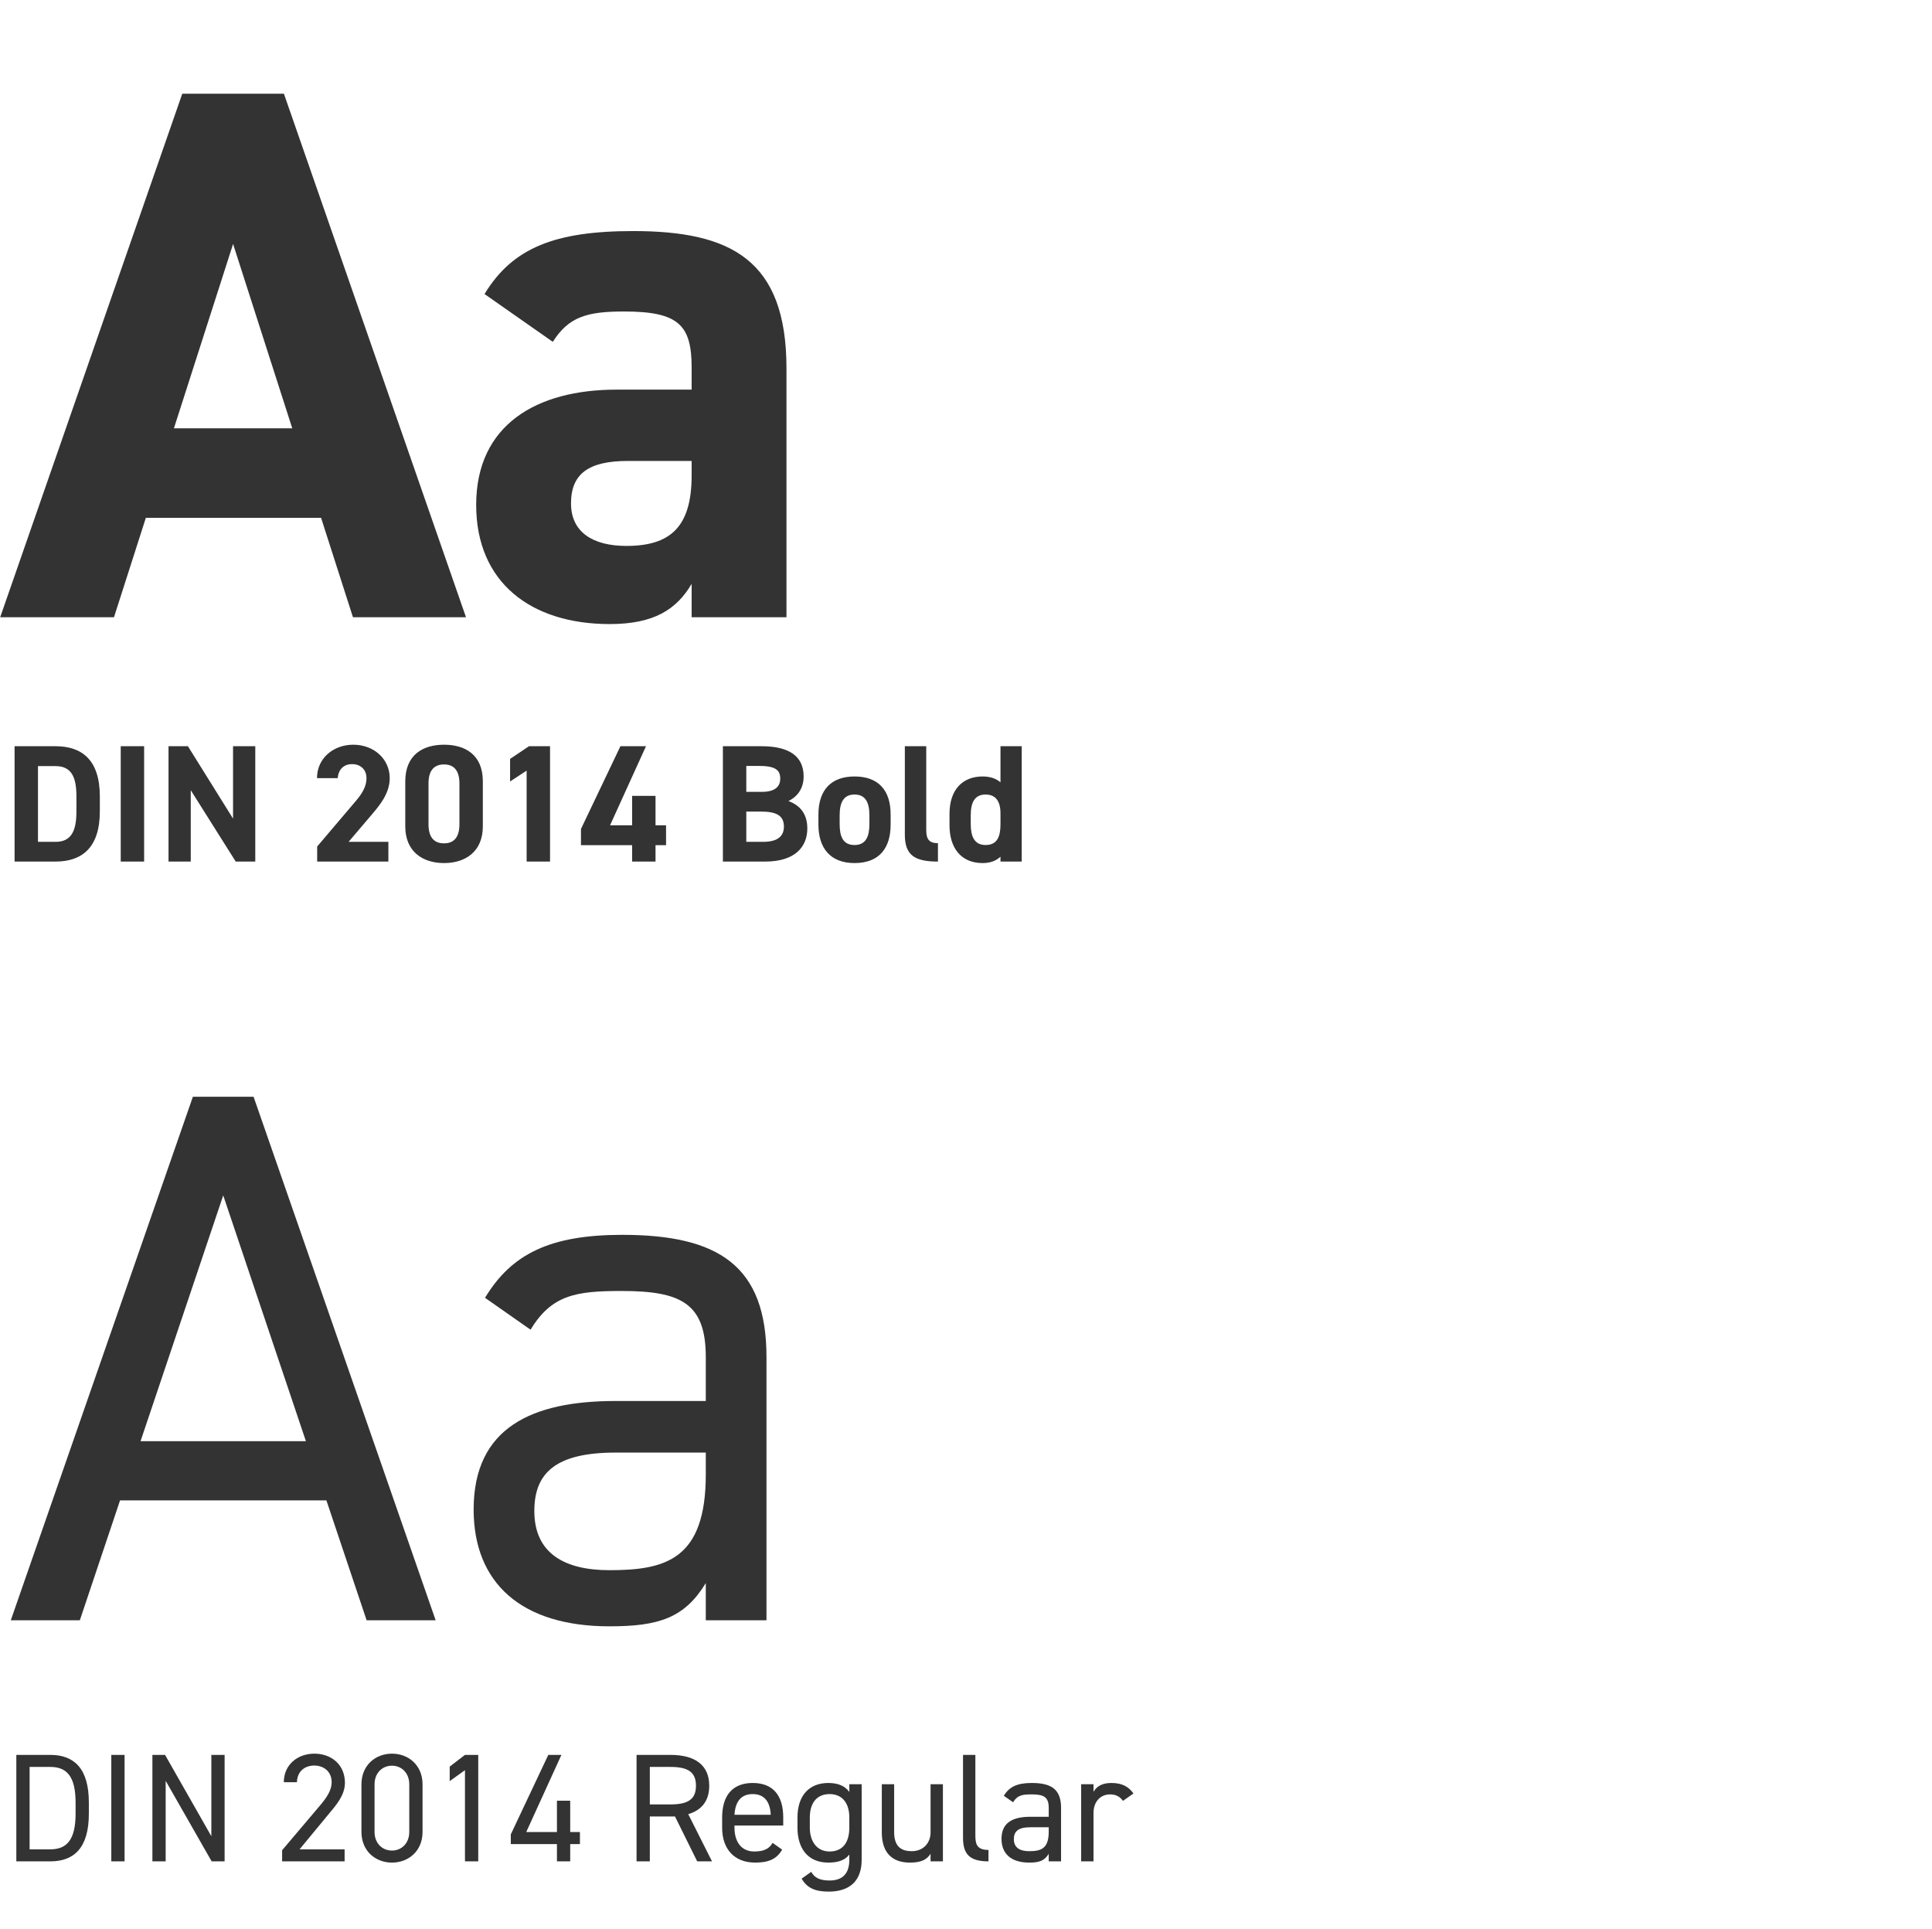
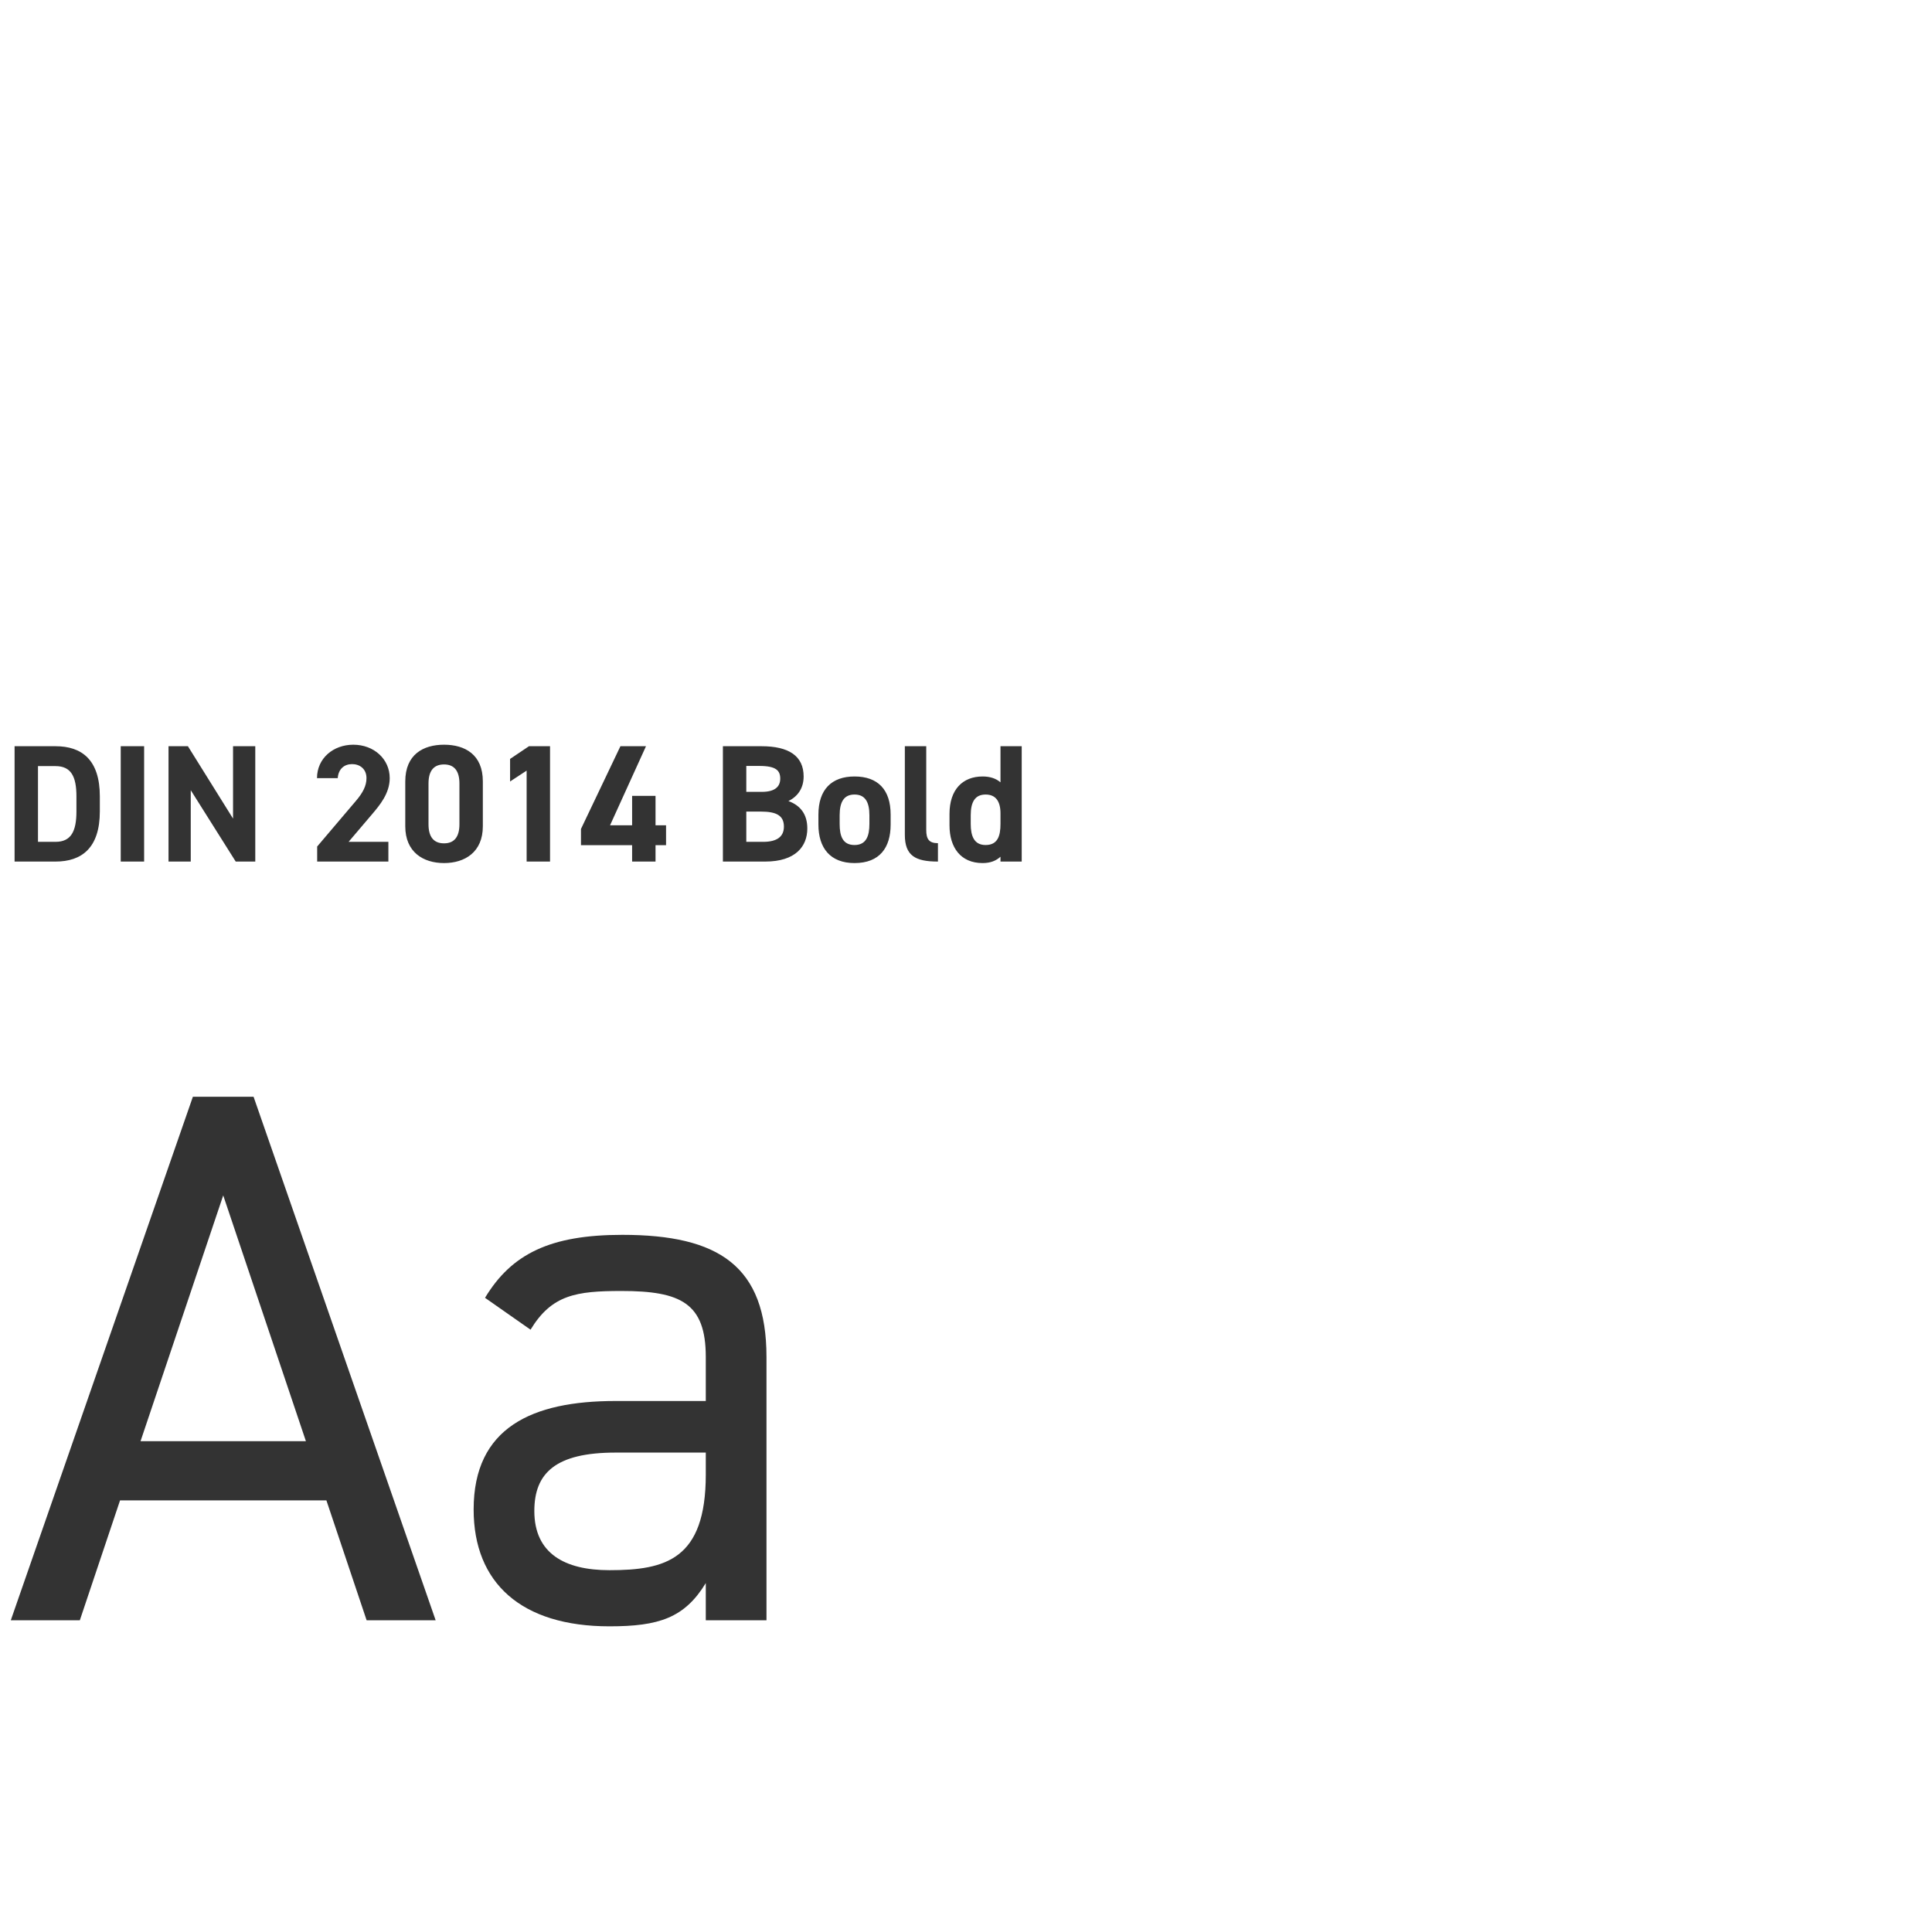
<svg xmlns="http://www.w3.org/2000/svg" width="601" height="600" viewBox="0 0 601 600" fill="none">
-   <path d="M35.456 192H0.056L56.696 29.16H88.32L144.96 192H109.796L99.884 161.084H45.368L35.456 192ZM72.508 75.888L54.1 133.236H90.916L72.508 75.888ZM148.128 157.072C148.128 132.056 167.008 121.2 191.788 121.2H215.152V114.356C215.152 101.14 211.14 96.892 194.148 96.892C182.584 96.892 176.92 98.544 171.964 106.332L150.724 91.464C159.456 77.068 172.672 71.876 196.98 71.876C227.424 71.876 244.652 80.844 244.652 114.592V192H215.152V181.616C210.432 189.64 203.352 194.124 189.664 194.124C165.12 194.124 148.128 181.144 148.128 157.072ZM215.152 147.868V143.384H195.328C183.056 143.384 177.628 147.396 177.628 156.6C177.628 165.568 184.472 169.816 194.856 169.816C208.544 169.816 215.152 163.916 215.152 147.868Z" fill="#333333" />
  <path d="M17.276 268H4.536V232.12H17.276C25.388 232.12 31.056 236.28 31.056 247.72V252.4C31.056 263.788 25.388 268 17.276 268ZM17.276 261.864C22.112 261.864 23.776 258.588 23.776 252.4V247.72C23.776 241.532 22.112 238.308 17.276 238.308H11.816V261.864H17.276ZM44.836 232.12V268H37.556V232.12H44.836ZM72.495 232.12H79.411V268H73.327L59.339 245.796V268H52.423V232.12H58.455L72.495 254.636V232.12ZM120.816 261.864V268H98.664V263.32L110.676 249.176C112.912 246.576 114.004 244.392 114.004 242.052C114.004 239.14 111.872 237.684 109.532 237.684C107.088 237.684 105.268 239.192 105.06 242.052H98.612C98.612 235.864 103.708 231.652 109.896 231.652C116.344 231.652 121.232 236.124 121.232 242.052C121.232 246.784 118.112 250.476 115.824 253.18L108.44 261.864H120.816ZM150.198 243.04V257.028C150.198 265.088 144.582 268.468 138.134 268.468C131.686 268.468 126.07 265.088 126.07 257.028V243.092C126.07 234.668 131.686 231.652 138.134 231.652C144.582 231.652 150.198 234.668 150.198 243.04ZM142.918 243.716C142.918 239.868 141.358 237.788 138.134 237.788C134.858 237.788 133.298 239.868 133.298 243.716V256.404C133.298 260.252 134.858 262.332 138.134 262.332C141.358 262.332 142.918 260.252 142.918 256.404V243.716ZM171.104 232.12V268H163.824V239.712L158.676 243.092V236.072L164.552 232.12H171.104ZM192.998 232.12H200.954L189.774 256.716H196.638V247.564H203.918V256.716H207.194V262.904H203.918V268H196.638V262.904H180.726V257.86L192.998 232.12ZM224.876 232.12H236.888C245.364 232.12 249.992 235.136 249.992 241.532C249.992 245.224 248.12 247.772 245.26 249.176C248.952 250.528 251.136 253.232 251.136 257.704C251.136 263.268 247.496 268 238.032 268H224.876V232.12ZM232.156 252.452V261.864H237.408C241.776 261.864 243.856 260.2 243.856 257.132C243.856 253.752 241.62 252.452 236.732 252.452H232.156ZM232.156 238.256V246.316H236.992C240.996 246.316 242.712 244.756 242.712 242.208C242.712 239.712 241.464 238.256 236.212 238.256H232.156ZM277.055 253.388V256.508C277.055 263.632 273.675 268.468 265.823 268.468C258.283 268.468 254.591 263.788 254.591 256.508V253.388C254.591 245.588 258.699 241.532 265.823 241.532C273.051 241.532 277.055 245.588 277.055 253.388ZM265.823 262.852C269.463 262.852 270.451 260.044 270.451 256.3V253.596C270.451 249.436 269.099 247.148 265.823 247.148C262.547 247.148 261.195 249.436 261.195 253.596V256.3C261.195 260.044 262.131 262.852 265.823 262.852ZM281.476 259.68V232.12H288.132V258.172C288.132 260.98 288.964 262.28 291.772 262.28V268C284.752 268 281.476 266.18 281.476 259.68ZM311.228 243.352V232.12H317.832V268H311.228V266.492C309.876 267.74 308.108 268.468 305.664 268.468C298.852 268.468 295.368 263.632 295.368 256.716V253.18C295.368 245.588 299.476 241.532 305.664 241.532C307.9 241.532 309.772 242.104 311.228 243.352ZM306.6 262.852C310.344 262.852 311.228 260.044 311.228 256.3V253.024C311.228 249.228 309.72 247.148 306.6 247.148C303.324 247.148 301.972 249.436 301.972 253.596V256.3C301.972 260.044 303.012 262.852 306.6 262.852Z" fill="#333333" />
  <path d="M24.836 504H3.36L60 341.16H78.88L135.52 504H114.044L101.536 466.712H37.344L24.836 504ZM69.44 371.84L43.716 448.304H95.164L69.44 371.84ZM147.338 469.544C147.338 444.056 165.51 435.796 191.47 435.796H219.554V422.108C219.554 405.352 211.766 401.576 193.358 401.576C179.198 401.576 171.646 402.756 165.038 413.612L150.878 403.7C159.138 390.012 171.174 384.112 193.594 384.112C223.566 384.112 238.434 393.788 238.434 422.108V504H219.554V492.436C212.946 503.292 204.922 505.888 189.582 505.888C162.206 505.888 147.338 492.436 147.338 469.544ZM219.554 458.688V451.844H191.47C172.826 451.844 166.218 458.216 166.218 470.016C166.218 483.232 175.658 488.424 189.582 488.424C207.046 488.424 219.554 485.12 219.554 458.688Z" fill="#333333" />
-   <path d="M15.64 579H5.08V545.88H15.64C22.984 545.88 27.64 550.008 27.64 560.712V564.168C27.64 574.872 22.984 579 15.64 579ZM15.64 575.256C20.728 575.256 23.512 572.376 23.512 564.168V560.712C23.512 552.504 20.728 549.624 15.64 549.624H9.208V575.256H15.64ZM38.751 545.88V579H34.623V545.88H38.751ZM65.744 545.88H69.872V579H65.84L51.536 553.944V579H47.408V545.88H51.344L65.744 571.176V545.88ZM107.202 575.256V579H87.761V575.544L99.425 561.768C101.682 559.128 103.17 556.872 103.17 554.376C103.17 550.92 100.53 549.192 97.793 549.192C94.817 549.192 92.466 550.968 92.37 554.376H88.29C88.29 548.904 92.609 545.496 97.793 545.496C103.074 545.496 107.298 548.904 107.298 554.568C107.298 558.504 104.418 561.672 102.306 564.216L93.186 575.256H107.202ZM131.442 555.048V569.832C131.442 575.928 126.93 579.384 121.938 579.384C116.946 579.384 112.434 575.928 112.434 569.784V555.096C112.434 548.952 116.946 545.496 121.938 545.496C126.93 545.496 131.442 548.952 131.442 555.048ZM127.314 555.048C127.314 551.496 124.914 549.24 121.938 549.24C118.914 549.24 116.514 551.496 116.514 555.048V569.832C116.514 573.384 118.914 575.64 121.938 575.64C124.914 575.64 127.314 573.384 127.314 569.832V555.048ZM148.77 545.88V579H144.642V550.632L139.89 554.04V549.528L144.642 545.88H148.77ZM170.562 545.88H174.642L163.698 569.88H173.25V560.136H177.378V569.88H180.402V573.624H177.378V579H173.25V573.624H158.898V570.6L170.562 545.88ZM221.49 579H216.882L209.97 565.032H202.146V579H198.018V545.88H208.578C216.21 545.88 220.626 549.048 220.626 555.48C220.626 560.136 218.322 563.064 214.098 564.312L221.49 579ZM202.146 561.288H208.578C214.194 561.288 216.498 559.56 216.498 555.48C216.498 551.352 214.194 549.624 208.578 549.624H202.146V561.288ZM240.335 573.24L243.311 575.352C241.631 578.28 239.087 579.384 234.911 579.384C228.479 579.384 224.639 575.208 224.639 568.536V565.368C224.639 558.552 227.855 554.616 234.143 554.616C240.479 554.616 243.647 558.504 243.647 565.368V567.864H228.479V568.536C228.479 572.664 230.447 575.928 234.623 575.928C237.743 575.928 239.327 575.016 240.335 573.24ZM234.143 558.072C230.447 558.072 228.719 560.52 228.479 564.504H239.759C239.567 560.472 237.791 558.072 234.143 558.072ZM264.204 557.4V555H268.044V578.52C268.044 585.192 264.204 588.408 257.772 588.408C253.596 588.408 251.052 587.304 249.372 584.376L252.348 582.264C253.356 584.04 254.94 584.952 258.06 584.952C262.236 584.952 264.204 582.648 264.204 578.52V576.888C262.908 578.568 260.844 579.384 257.676 579.384C251.148 579.384 248.076 574.776 248.076 568.536V565.368C248.076 558.504 251.724 554.616 257.676 554.616C260.844 554.616 262.908 555.624 264.204 557.4ZM258.06 575.928C262.476 575.928 264.204 572.664 264.204 568.536V565.368C264.204 560.856 261.996 558.072 258.06 558.072C254.124 558.072 251.916 560.808 251.916 565.368V568.536C251.916 572.616 253.98 575.928 258.06 575.928ZM293.316 555V579H289.476V576.648C288.276 578.472 286.596 579.384 283.044 579.384C277.908 579.384 274.308 576.696 274.308 569.976V555H278.148V569.928C278.148 574.776 280.788 575.832 283.62 575.832C287.22 575.832 289.476 573.288 289.476 569.976V555H293.316ZM299.573 571.608V545.88H303.413V570.648C303.413 573.24 303.557 575.448 307.493 575.448V579C301.445 579 299.573 576.6 299.573 571.608ZM311.545 571.992C311.545 566.808 315.241 565.128 320.521 565.128H326.233V562.344C326.233 558.936 324.649 558.168 320.905 558.168C318.025 558.168 316.489 558.408 315.145 560.616L312.265 558.6C313.945 555.816 316.393 554.616 320.953 554.616C327.049 554.616 330.073 556.584 330.073 562.344V579H326.233V576.648C324.889 578.856 323.257 579.384 320.137 579.384C314.569 579.384 311.545 576.648 311.545 571.992ZM326.233 569.784V568.392H320.521C316.729 568.392 315.385 569.688 315.385 572.088C315.385 574.776 317.305 575.832 320.137 575.832C323.689 575.832 326.233 575.16 326.233 569.784ZM352.595 557.88L349.331 560.184C348.323 558.792 347.075 558.168 345.299 558.168C342.371 558.168 340.163 560.376 340.163 563.976V579H336.323V555H340.163V557.352C341.171 555.672 342.803 554.616 345.731 554.616C348.995 554.616 351.059 555.72 352.595 557.88Z" fill="#333333" />
</svg>